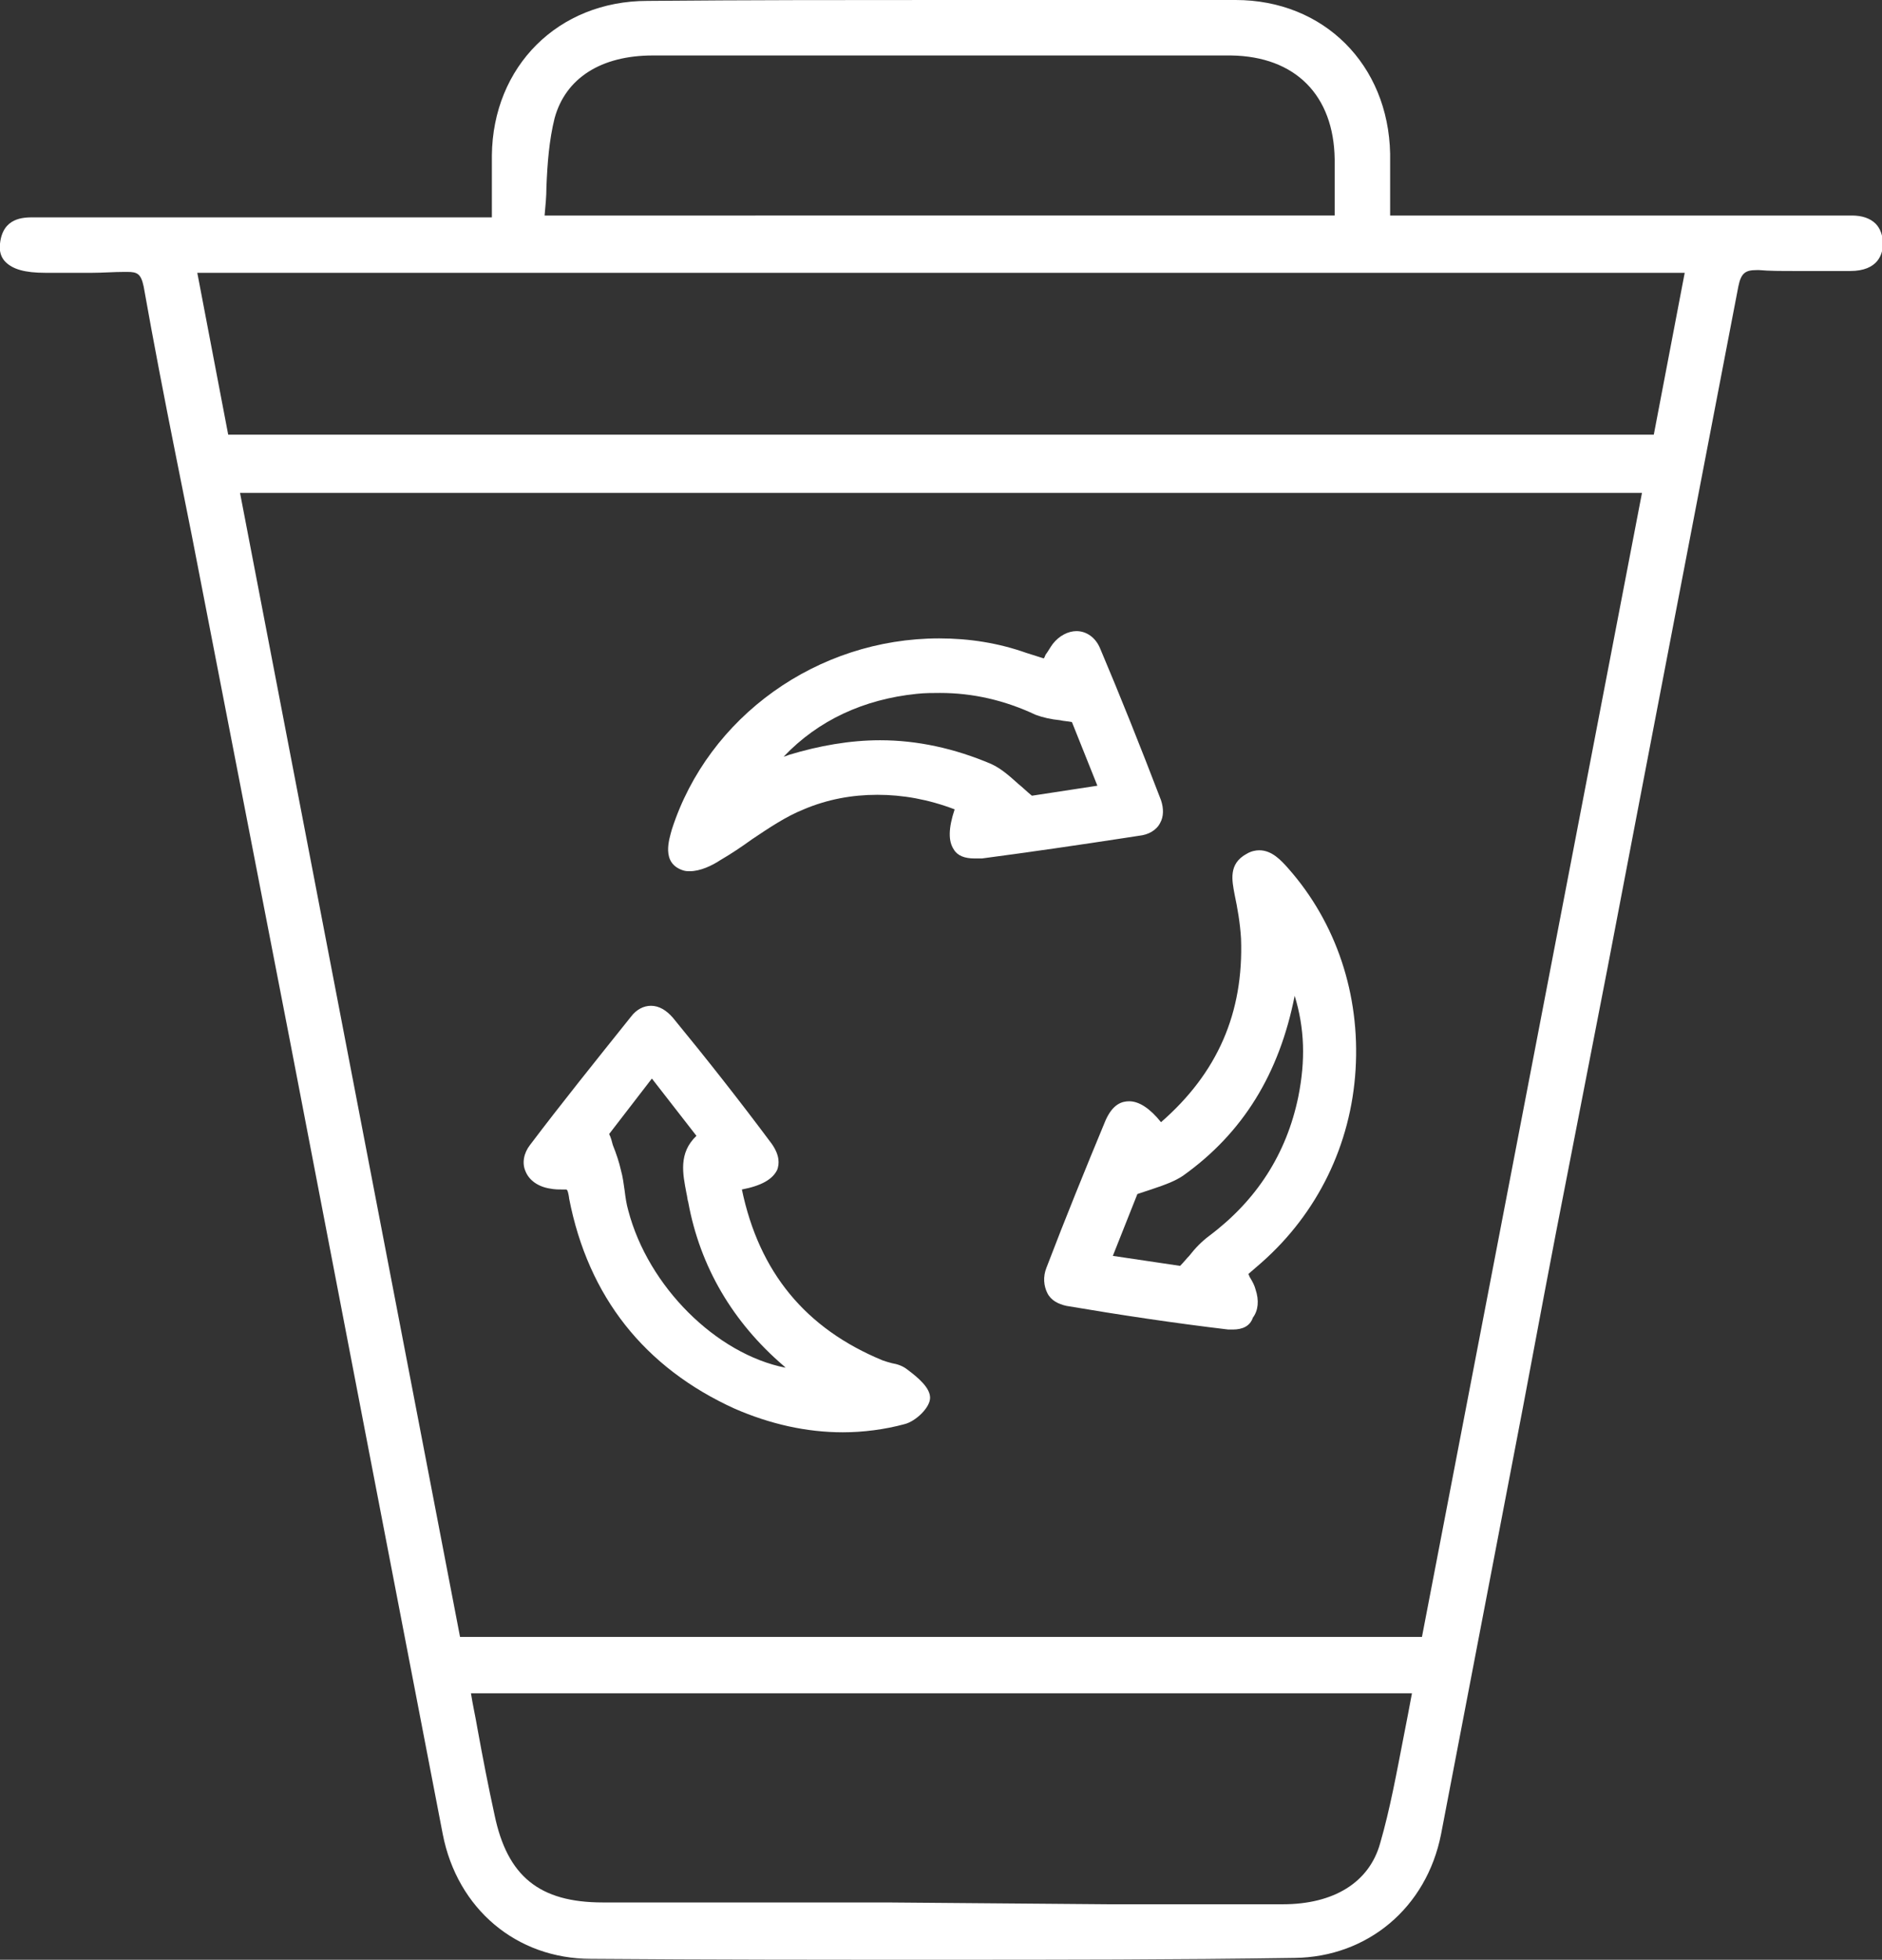
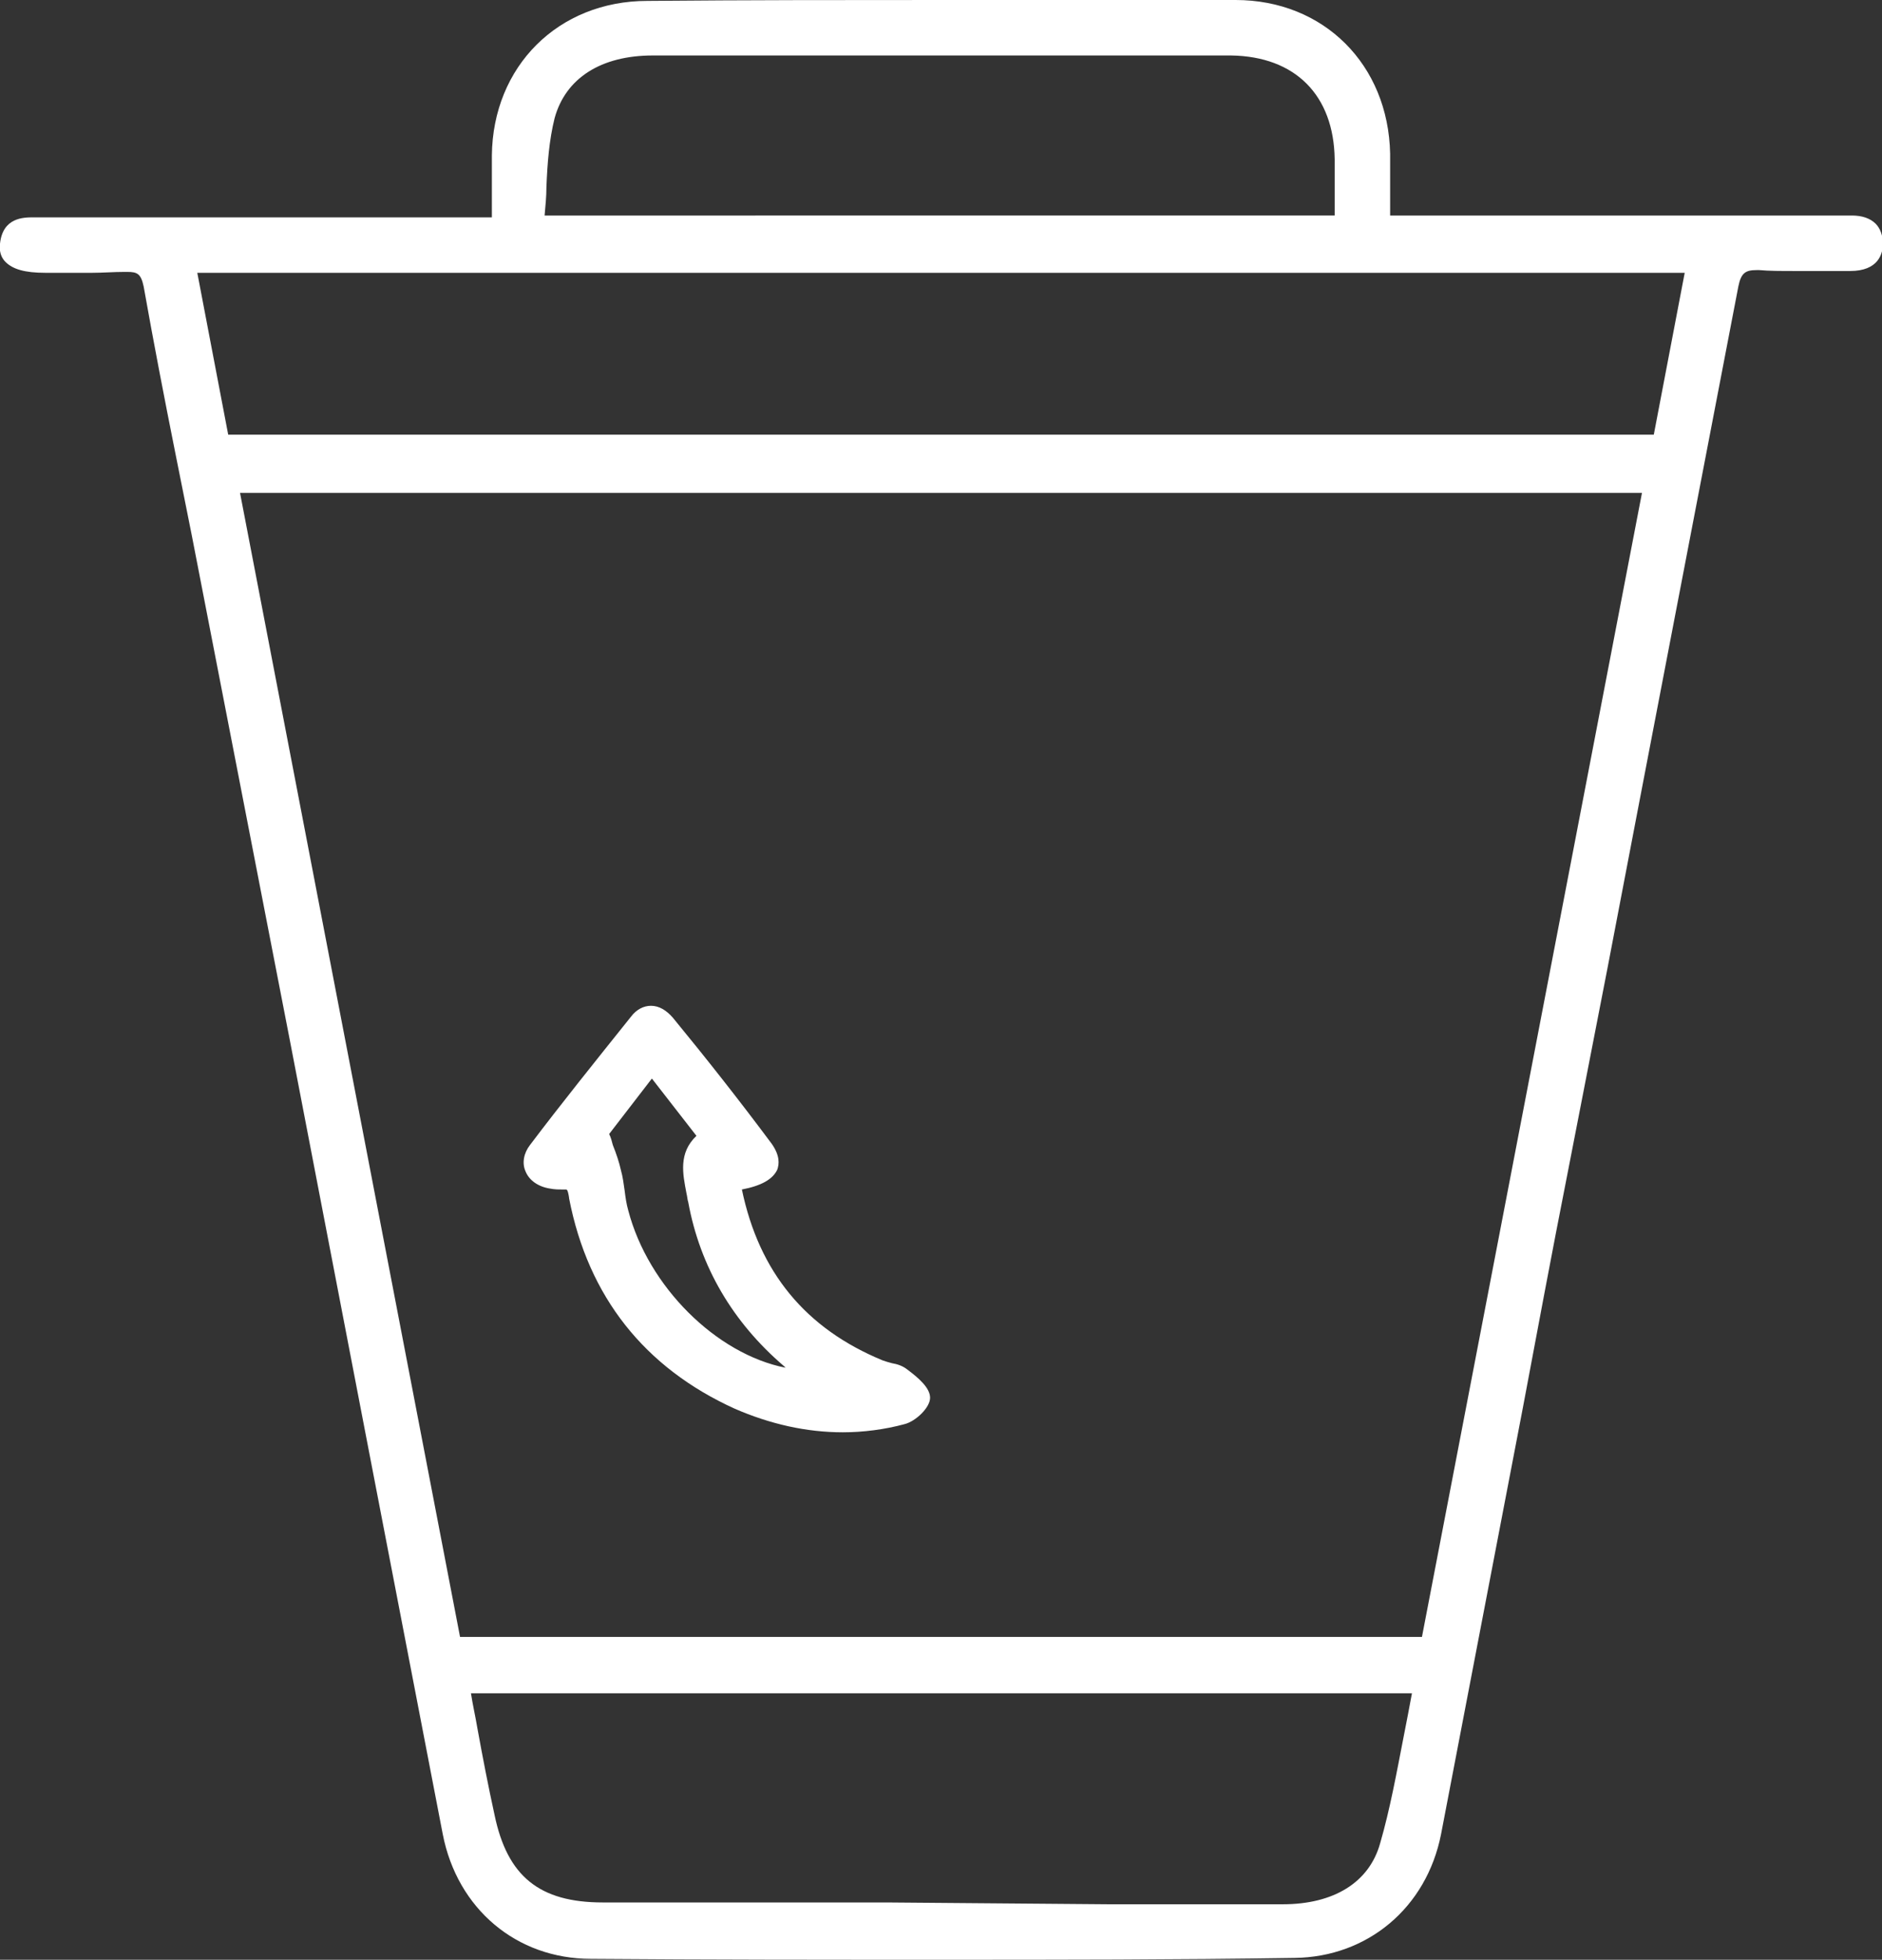
<svg xmlns="http://www.w3.org/2000/svg" version="1.1" id="Layer_1" x="0px" y="0px" viewBox="0 0 207 215.5" style="enable-background:new 0 0 207 215.5;" xml:space="preserve">
  <rect x="0" y="0" width="207" height="215.5" fill="#333333" stroke="none" />
  <style type="text/css">
	.st0{fill:#FFFFFF;}
</style>
  <g>
    <path class="st0" d="M103.5,215.5c-12.9,0-25.7,0-38.5-0.1c-8.2,0-14.7-5.5-16.3-13.7c-5.6-29-11.2-58.1-16.8-87.2L21.1,58.9   c-0.6-3-1.2-6-1.8-9c-1.2-6-2.4-12.2-3.5-18.4c-0.3-1.4-0.7-1.6-1.8-1.6h-0.3c-1.2,0-2.4,0.1-3.6,0.1c-0.9,0-1.7,0-2.6,0   c-0.8,0-1.7,0-2.5,0c-2.3,0-3.6-0.4-4.4-1.2c-0.5-0.5-0.7-1.2-0.6-2c0.3-2.9,2.6-2.9,3.7-2.9c0.2,0,1.1,0,1.1,0h49.3v-2   c0-1.7,0-3.2,0-4.8c0.1-9.8,7.3-17,17.1-17C82.2,0,93.1,0,104,0c10.6,0,21.3,0,31.9,0c9.7,0,16.8,7.1,17,16.9c0,1.6,0,3.1,0,4.8   c0,0.7,0,1.3,0,2h48.7h1.4h0.7c1.1,0,2,0.3,2.6,0.9c0.5,0.5,0.8,1.3,0.8,2.2c0,1.1-0.5,3-3.6,3h-0.4c-0.9,0-1.9,0-2.8,0   c-0.9,0-1.9,0-2.8,0c-1.6,0-2.9,0-4-0.1h-0.3c-1.2,0-1.7,0.3-2,1.8c-4.8,25-9.7,50.4-14.4,75l-4.4,22.6c-1.7,8.6-3.3,17.2-4.9,25.7   c-3,15.6-6,31.3-9,46.9c-1.6,8.1-8.1,13.5-16.1,13.6C129.3,215.5,116.4,215.5,103.5,215.5z M121.9,209.4c6.4,0,12.8,0,19.2,0   c5.6,0,9.5-2.4,10.7-6.7c1.1-3.8,1.8-7.7,2.6-11.8c0.3-1.5,0.6-3.1,0.9-4.7H51.8c0.2,1.3,0.5,2.6,0.7,3.8c0.6,3.3,1.2,6.4,1.9,9.6   c1.4,6.7,4.9,9.6,11.9,9.6c4.3,0,8.5,0,12.8,0h18.4L121.9,209.4z M156.4,180l24.2-125.8H26.4L50.6,180H156.4z M181.9,47.8l3.4-17.8   H21.7l3.4,17.8H181.9z M146.8,23.7v-1.8c0-1.5,0-3,0-4.4c-0.1-7-4.3-11.3-11.4-11.4c-1.5,0-3,0-4.5,0c-1.2,0-6,0-7.2,0H95.1   c-7.8,0-15.5,0-23.3,0c-5.7,0-9.6,2.5-10.8,6.9c-0.6,2.4-0.8,5-0.9,7.6c0,1-0.1,2-0.2,3.1C59.9,23.7,146.8,23.7,146.8,23.7z" />
    <path class="st0" d="M92.7,157.5c-4,0-8-0.9-11.9-2.6c-9.9-4.5-16.1-12.3-18.2-23.1c0-0.1-0.1-0.7-0.2-0.9l-0.1-0.1   c-0.1,0-0.3,0-0.4,0c-0.5,0-0.9,0-1.4-0.1c-1.3-0.2-2.3-0.9-2.7-1.9c-0.4-0.9-0.2-2,0.5-2.9c3.4-4.5,7.1-9.1,11.1-14.1   c0.6-0.8,1.4-1.2,2.2-1.2c0.9,0,1.7,0.5,2.4,1.3c3.7,4.5,7.4,9.2,10.9,13.9c0.9,1.3,0.8,2.2,0.6,2.8c-0.5,1.1-1.8,1.8-3.9,2.2   c1.9,9.1,7,15.3,15.5,18.8c0.3,0.1,0.6,0.2,1,0.3c0.6,0.1,1.2,0.3,1.7,0.7c1.2,0.9,2.5,2,2.5,3.1s-1.6,2.6-2.8,2.9   C97.3,157.2,94.9,157.5,92.7,157.5z M67,124.7c0.2,0.4,0.3,0.8,0.4,1.2c0.4,1,0.7,1.9,0.9,2.8c0.2,0.7,0.3,1.5,0.4,2.2   c0.1,0.8,0.2,1.5,0.4,2.2c2.2,8.4,9.7,15.8,17.3,17.3l-0.2-0.2c-5.6-4.8-9.2-10.9-10.5-18c-0.1-0.3-0.1-0.6-0.2-1   c-0.4-2.1-0.9-4.4,1.1-6.3l-4.9-6.3L67,124.7z" />
-     <path class="st0" d="M135.6,146.2c-0.2,0-0.3,0-0.5,0c-5.9-0.7-11.9-1.6-17.8-2.6c-0.9-0.2-1.7-0.6-2.1-1.4   c-0.4-0.8-0.5-1.8-0.1-2.8c2.1-5.5,4.3-10.9,6.5-16.2c0.8-1.8,1.8-2.1,2.6-2.1c1.1,0,2.3,0.8,3.5,2.3c6.2-5.4,9.1-12,8.8-20.2   c-0.1-1.7-0.4-3.4-0.7-4.8c-0.3-1.6-0.7-3.4,1.3-4.5c0.5-0.3,1-0.4,1.4-0.4c1.4,0,2.4,1.1,3.2,2c5.3,6,7.9,13.9,7.4,22.1   c-0.5,8.3-4.2,15.8-10.3,21.2l-1.5,1.3c0.1,0.1,0.1,0.3,0.2,0.4c0.3,0.5,0.5,0.9,0.6,1.3c0.4,1.2,0.3,2.3-0.3,3.1   C137.5,145.8,136.7,146.2,135.6,146.2z M129.8,139.2c0.4-0.4,0.7-0.8,1-1.1c0.7-0.9,1.4-1.6,2.2-2.2c5.2-3.9,8.5-9,9.8-15.3   c0.8-4,0.7-7.5-0.4-11.1c-1.7,8.6-5.7,15.1-12.3,19.8c-0.9,0.6-2,1-3.2,1.4c-0.6,0.2-1.2,0.4-1.8,0.6l-2.7,6.8L129.8,139.2z" />
-     <path class="st0" d="M75.9,95.8c-0.3,0-0.5,0-0.8-0.1c-2.4-0.8-1.5-3.4-1.2-4.5c4-12.4,16-21,29.4-21c3.3,0,6.5,0.5,9.6,1.6   l1.9,0.6c0.1-0.1,0.1-0.2,0.2-0.4c0.3-0.4,0.5-0.8,0.8-1.2c0.7-0.9,1.7-1.4,2.6-1.4c1.1,0,2.1,0.7,2.6,1.9   c2.2,5.2,4.4,10.7,6.7,16.7c0.3,0.9,0.3,1.8-0.1,2.5c-0.4,0.8-1.3,1.3-2.3,1.4l-1.3,0.2c-5.2,0.8-10.7,1.6-16,2.3   c-0.3,0-0.5,0-0.8,0c-1.1,0-1.9-0.3-2.3-1c-0.6-0.9-0.6-2.3,0.1-4.4c-2.9-1.1-5.7-1.6-8.5-1.6S91,87.9,88.4,89   c-2,0.8-3.9,2.1-5.7,3.3c-1.1,0.8-2.3,1.6-3.5,2.3C78.3,95.2,77,95.8,75.9,95.8z M96.8,81.4c4.1,0,8.2,0.9,12.2,2.6   c1.1,0.5,2,1.3,3,2.2c0.5,0.4,1,0.9,1.5,1.3l7.2-1.1l-2.8-7c-0.5-0.1-0.9-0.1-1.3-0.2c-1-0.1-1.9-0.3-2.7-0.6   c-3.4-1.6-6.9-2.4-10.5-2.4c-0.8,0-1.7,0-2.6,0.1C95,76.9,90,79.2,86.2,83.2c0.1,0,0.6-0.2,0.6-0.2C90.1,82,93.5,81.4,96.8,81.4z" />
  </g>
</svg>